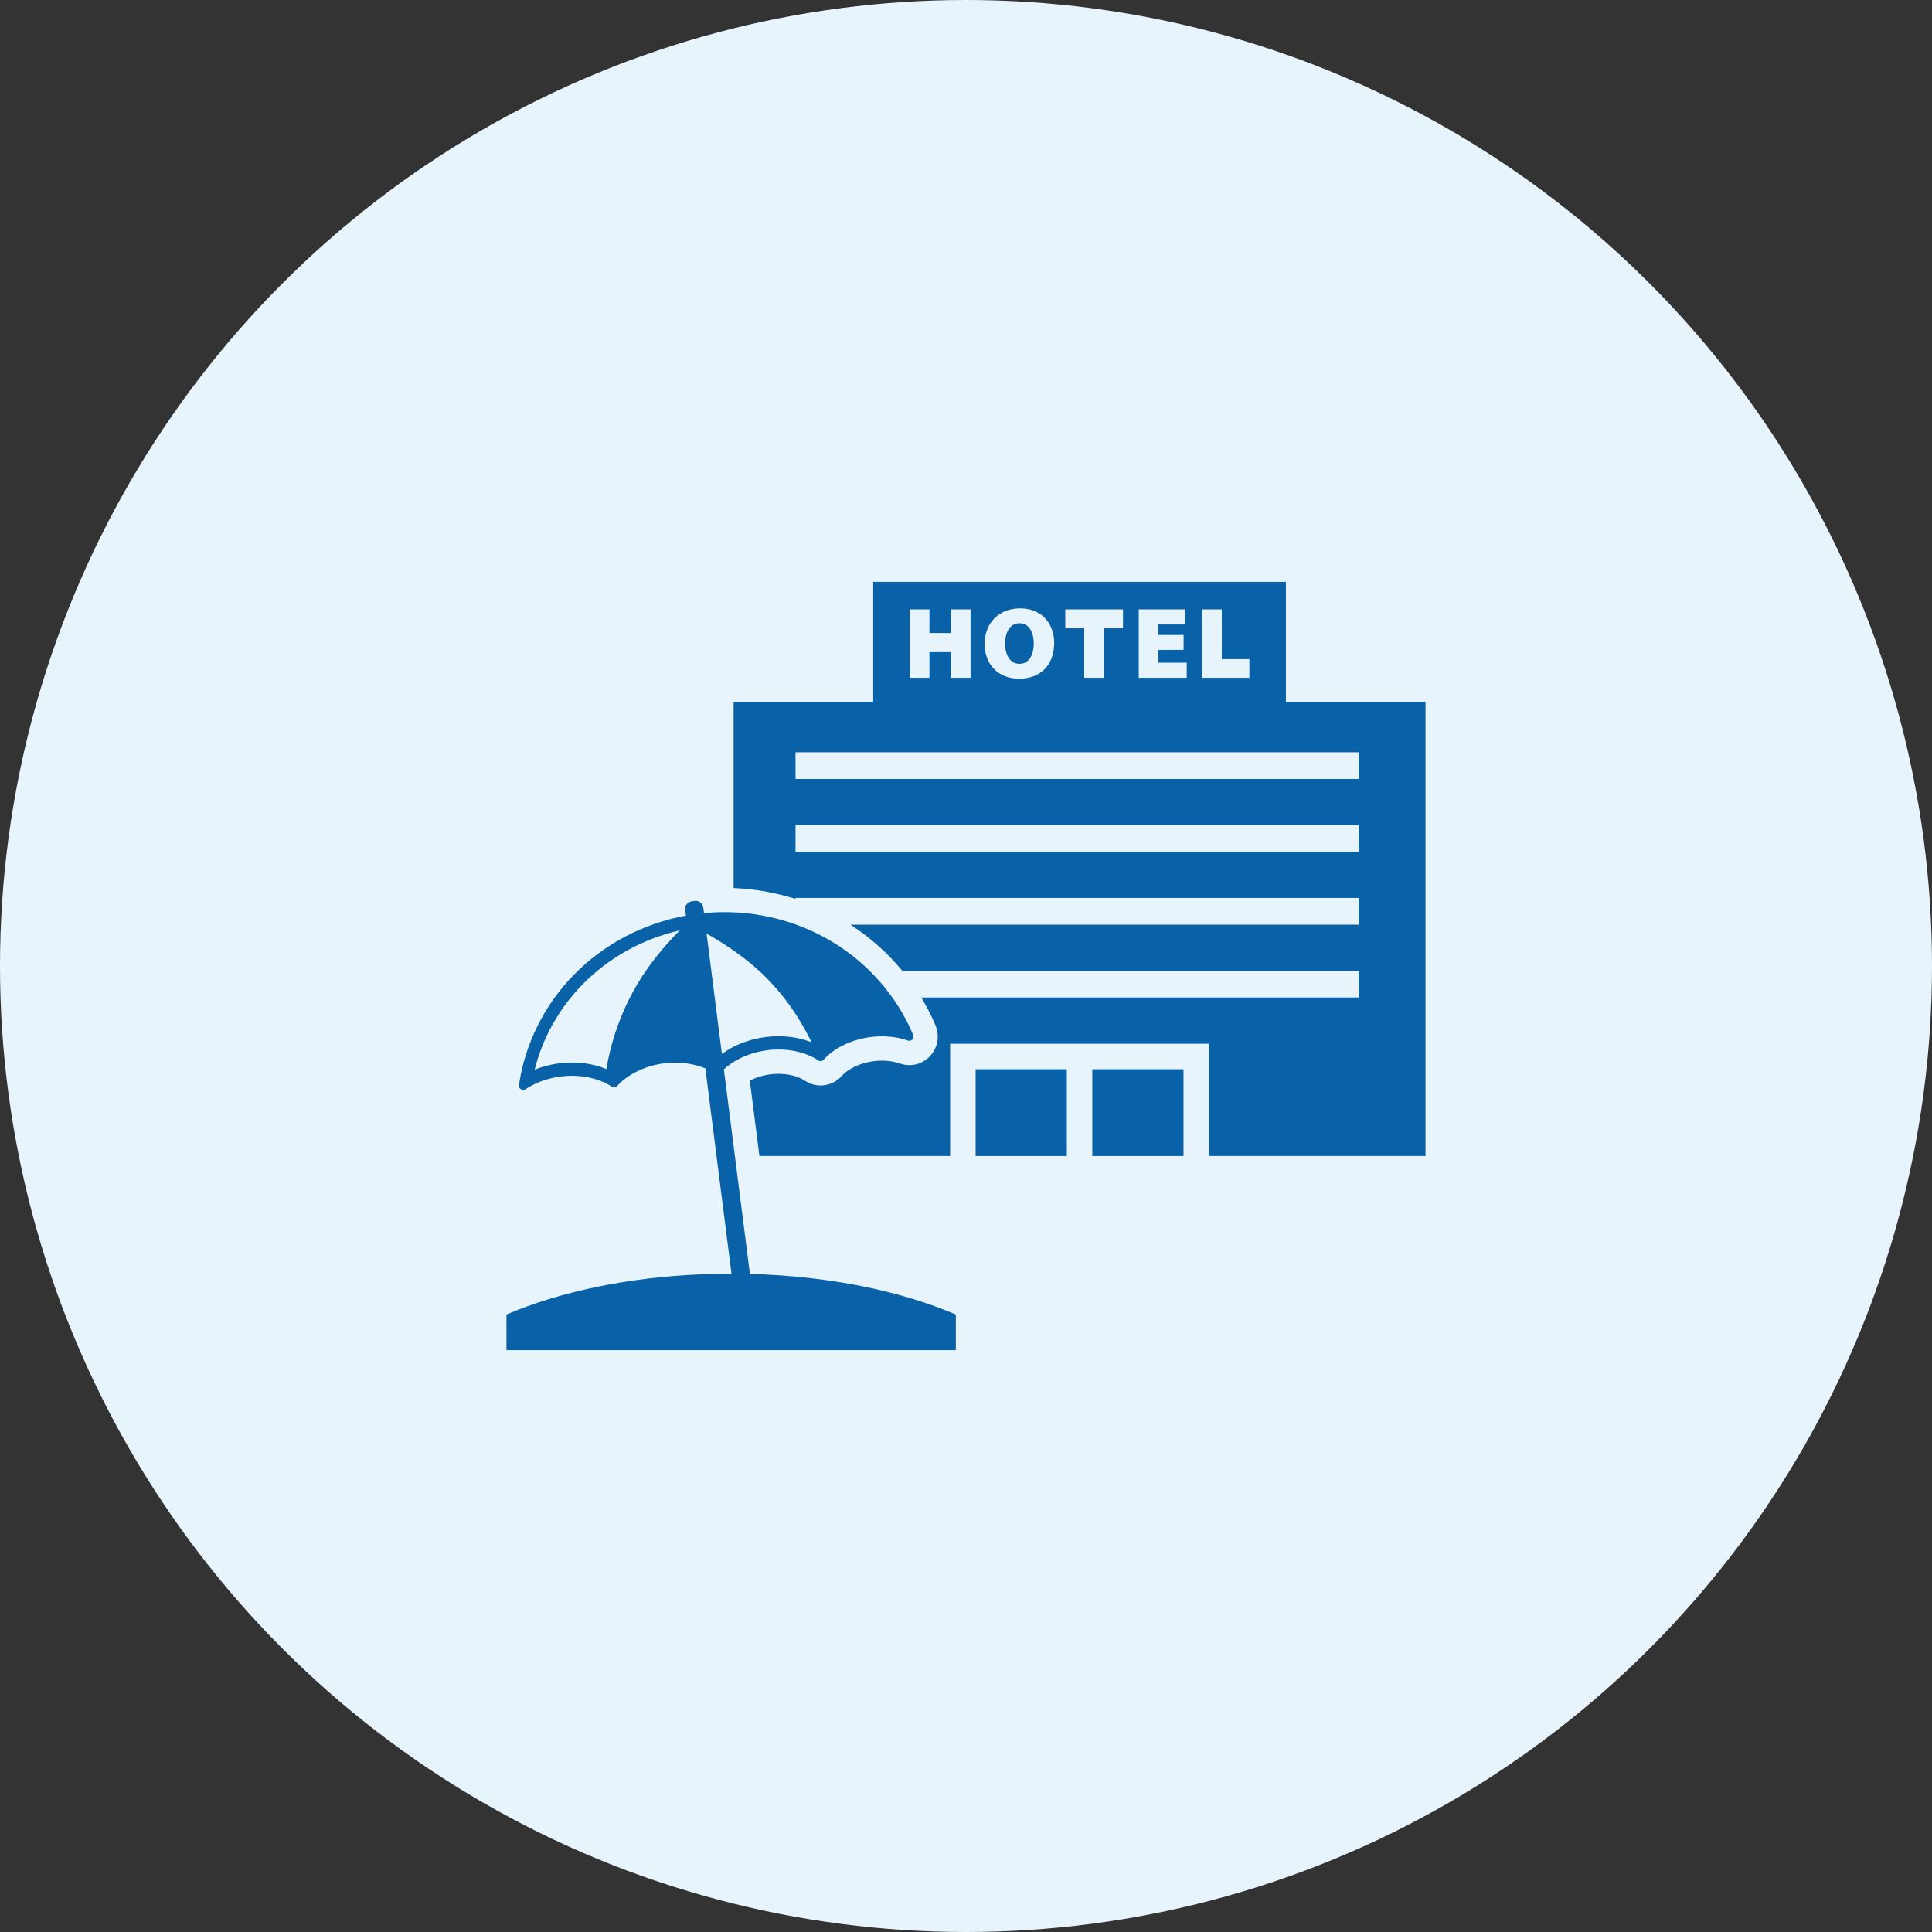
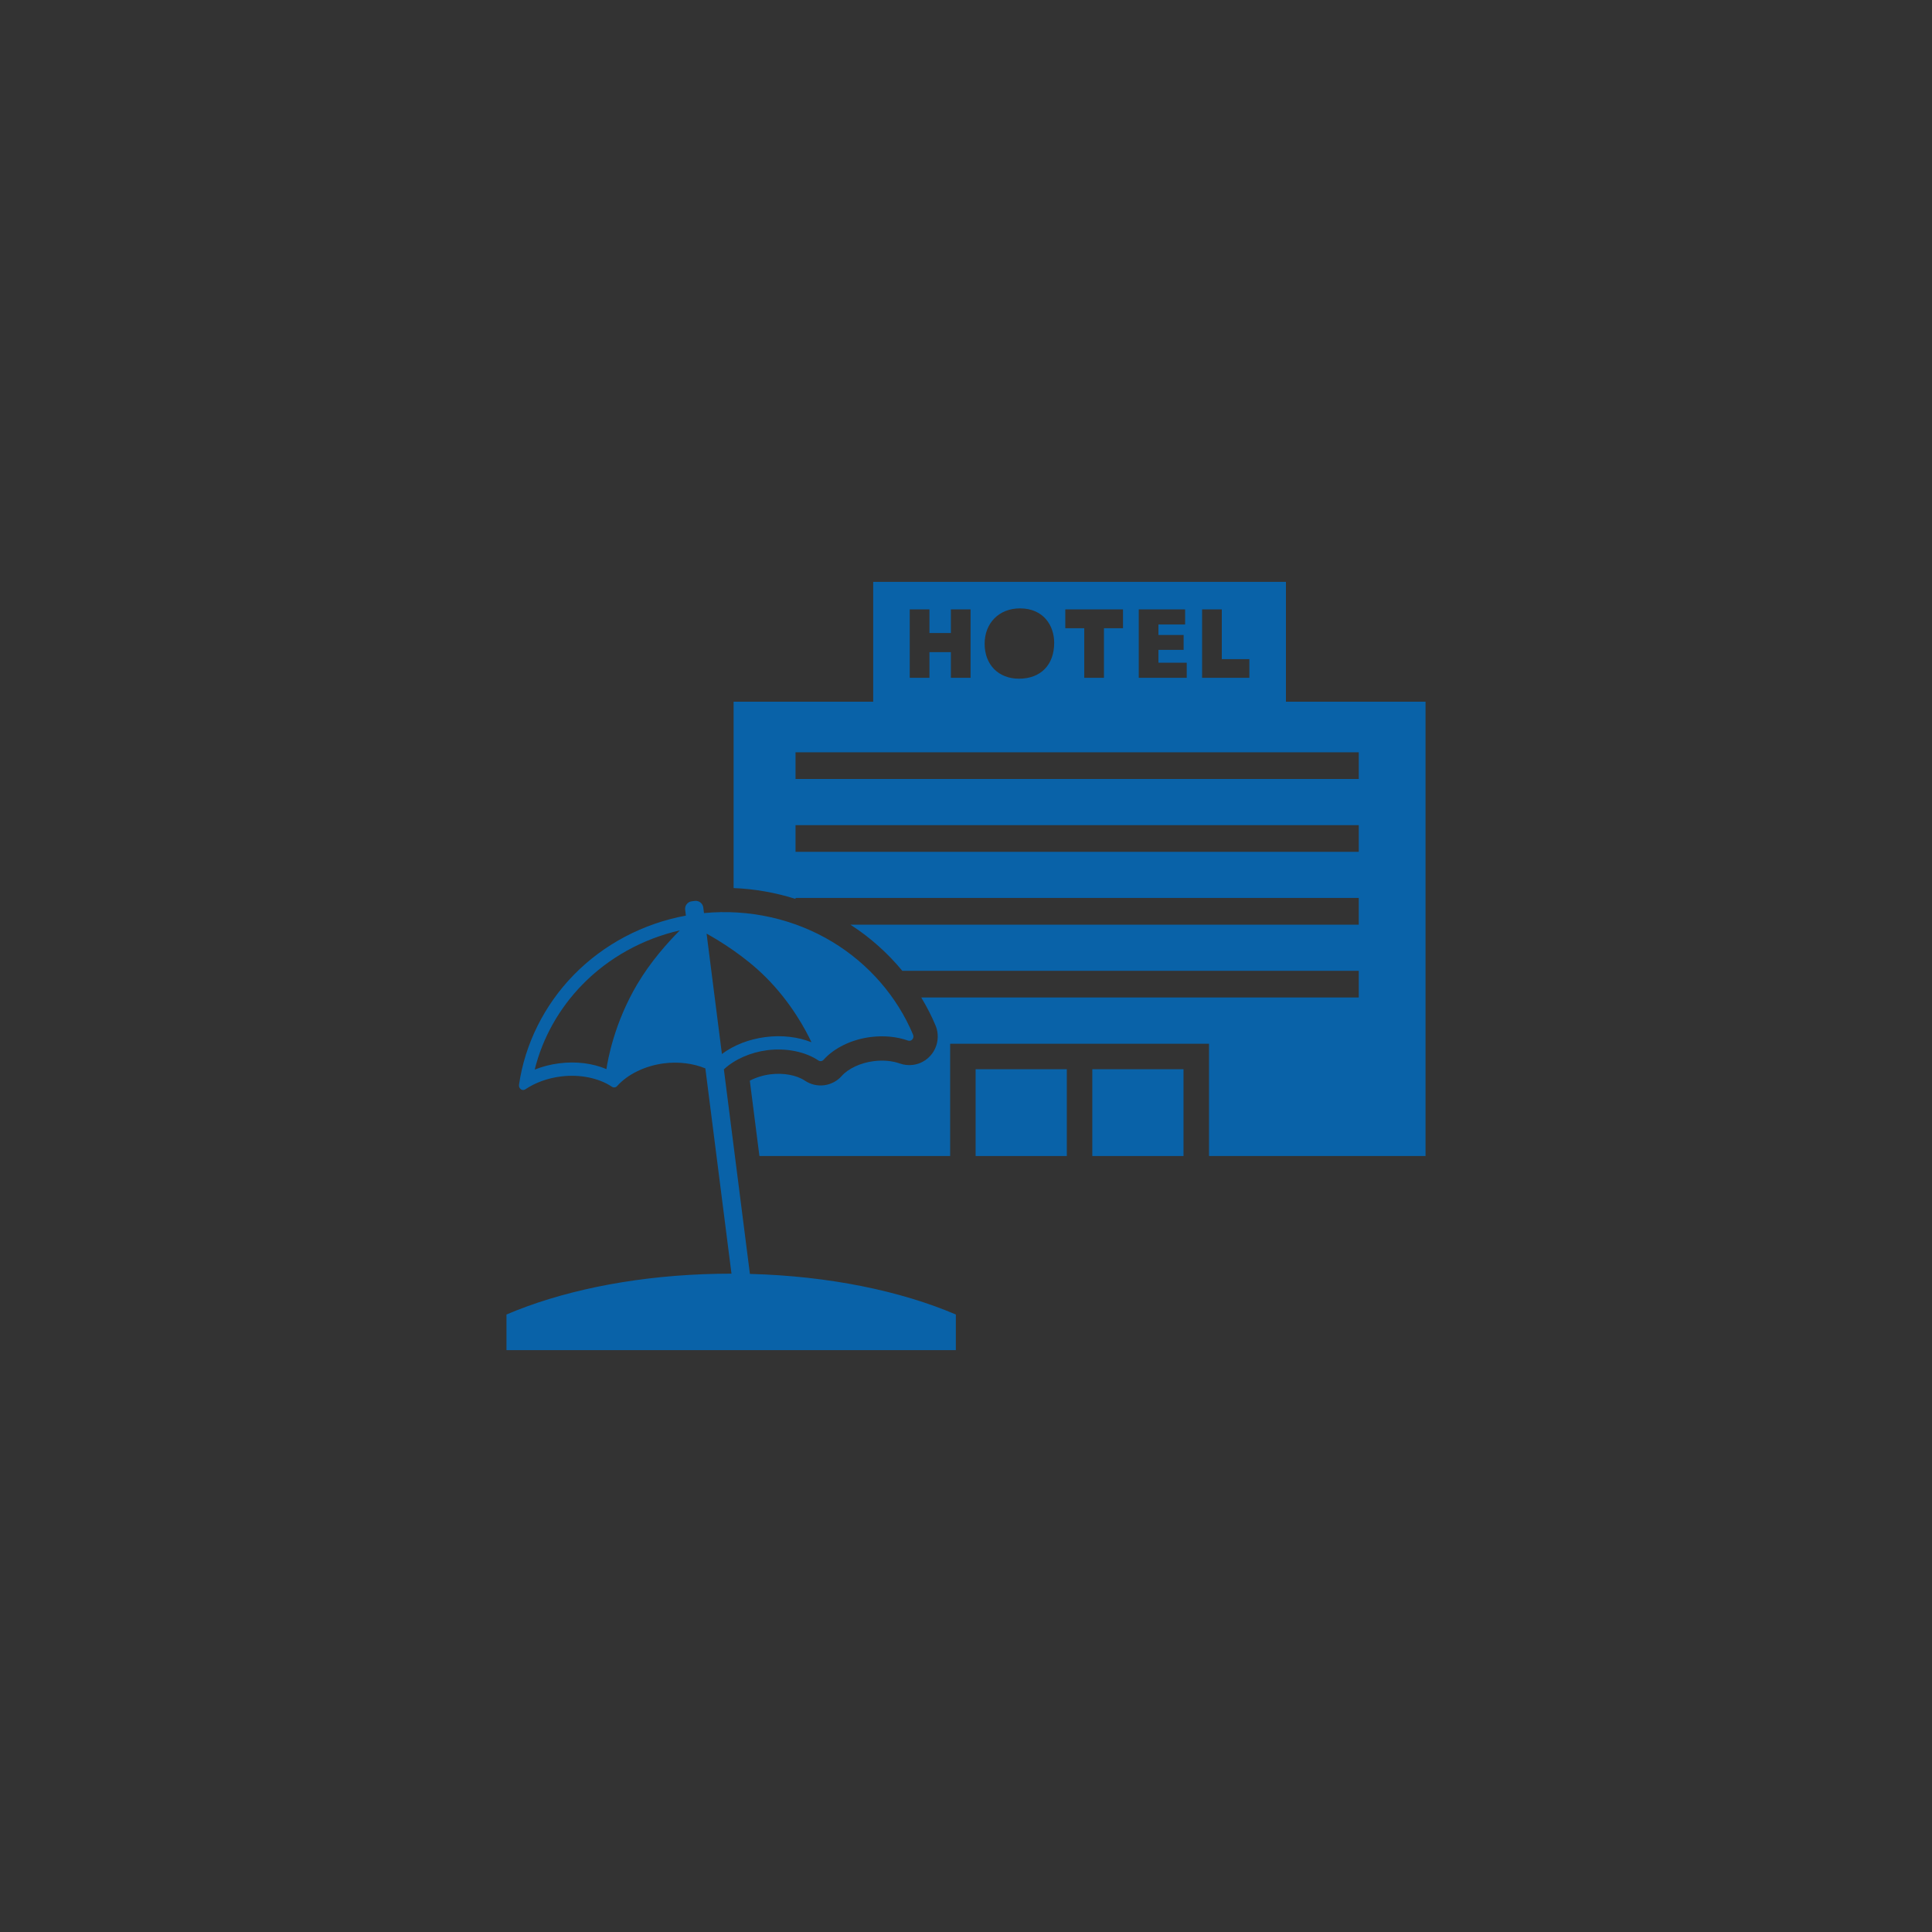
<svg xmlns="http://www.w3.org/2000/svg" id="b" data-name="レイヤー 2" viewBox="0 0 200 200">
  <rect x="0" y="0" width="200" height="200" fill="#333333" stroke="none" />
  <defs>
    <style>
      .d {
        fill: #e8f4fb;
      }

      .e {
        fill: #0962a8;
      }
    </style>
  </defs>
  <g id="c" data-name="contents">
    <g>
-       <circle class="d" cx="100" cy="100" r="100" />
      <g>
        <path class="e" d="m77.63,131.876l-2.695-21.176c1.106-1.031,2.744-1.761,4.492-1.984,1.951-.248,3.929.149,5.292,1.062.087.058.186.08.282.068.095-.012.186-.058.256-.137,1.09-1.226,2.906-2.106,4.857-2.354,1.368-.174,2.711-.048,3.885.366.061.022.125.028.186.02.099-.013.193-.063.263-.144.112-.133.14-.324.071-.489-1.644-3.934-4.606-7.343-8.342-9.599-3.947-2.384-8.645-3.434-13.3-2.987l-.074-.58c-.055-.428-.45-.734-.878-.68l-.317.04c-.428.055-.734.45-.68.878l.077.603c-4.419.812-8.504,2.963-11.606,6.135-3.051,3.12-5.065,7.163-5.671,11.383-.025.177.05.356.191.456.088.062.191.087.291.074.061-.008.121-.03.175-.066,1.033-.694,2.301-1.154,3.669-1.328,1.951-.248,3.929.149,5.292,1.062.087.058.187.08.282.068.095-.012.186-.058.256-.137,1.09-1.226,2.906-2.106,4.857-2.354,1.509-.192,3.034.004,4.278.524l2.705,21.249c-.011,0-.022-0-.033-0-.475,0-.948.005-1.418.014l-1.455.042c-7.821.303-14.906,1.829-20.387,4.173v3.687h46.52v-3.687c-5.697-2.437-13.129-3.99-21.319-4.203Zm-11.655-30.005c-2.386,4.022-3.061,7.868-3.197,8.803-1.434-.606-3.139-.823-4.897-.599-.888.113-1.741.334-2.529.651.81-3.268,2.514-6.326,4.946-8.812,2.718-2.779,6.241-4.726,10.077-5.602-1.238,1.24-3.005,3.209-4.399,5.559Zm7.171-5.222c1.377.765,3.935,2.332,6.088,4.471,2.669,2.651,4.19,5.536,4.768,6.774-1.403-.559-3.051-.756-4.749-.539-1.726.22-3.294.838-4.521,1.755l-1.586-12.461Z" />
        <g>
          <rect class="e" x="100.996" y="110.686" width="9.441" height="8.985" />
          <rect class="e" x="113.076" y="110.686" width="9.441" height="8.985" />
-           <path class="e" d="m105.534,68.721c1.093,0,1.483-1.099,1.483-2.128,0-.958-.386-2.076-1.472-2.076-1.11,0-1.503,1.132-1.503,2.102,0,.97.391,2.102,1.493,2.102Z" />
          <path class="e" d="m133.119,72.641v-12.408h-42.725v12.408h-14.451v19.292c2.183.086,4.341.469,6.409,1.123v-.1h58.306v2.765h-52.627c2.035,1.311,3.849,2.928,5.373,4.775h47.254v2.764h-45.292c.557.926,1.058,1.884,1.473,2.878.436,1.044.256,2.228-.474,3.088-.472.558-1.134.918-1.86,1.012-.452.057-.912.008-1.338-.14-.812-.287-1.757-.372-2.736-.246-1.346.171-2.608.758-3.296,1.531-.469.529-1.115.871-1.817.96-.7.091-1.415-.079-2.006-.478-.854-.572-2.223-.823-3.567-.652-.761.097-1.5.329-2.125.656l.993,7.802h19.744v-11.624h26.799v11.624h22.414v-47.029h-14.451Zm-8.678-9.559h2.039v5.155h2.855v1.929h-4.895v-7.083Zm-6.558,0h4.801v1.564h-2.762v1.089h2.606v1.538h-2.606v1.329h2.928v1.564h-4.967v-7.083Zm-7.604,0h5.974v1.954h-1.973v5.129h-2.039v-5.129h-1.962v-1.954Zm-4.693-.103c2.447,0,3.543,1.79,3.543,3.563,0,2.293-1.397,3.717-3.647,3.717-2.125,0-3.553-1.452-3.553-3.614,0-2.158,1.504-3.666,3.657-3.666Zm-11.409.103h2.039v2.449h2.218v-2.449h2.039v7.083h-2.039v-2.655h-2.218v2.655h-2.039v-7.083Zm46.481,25.1h-58.306v-2.764h58.306v2.764Zm0-7.54h-58.306v-2.765h58.306v2.765Z" />
        </g>
      </g>
    </g>
  </g>
</svg>